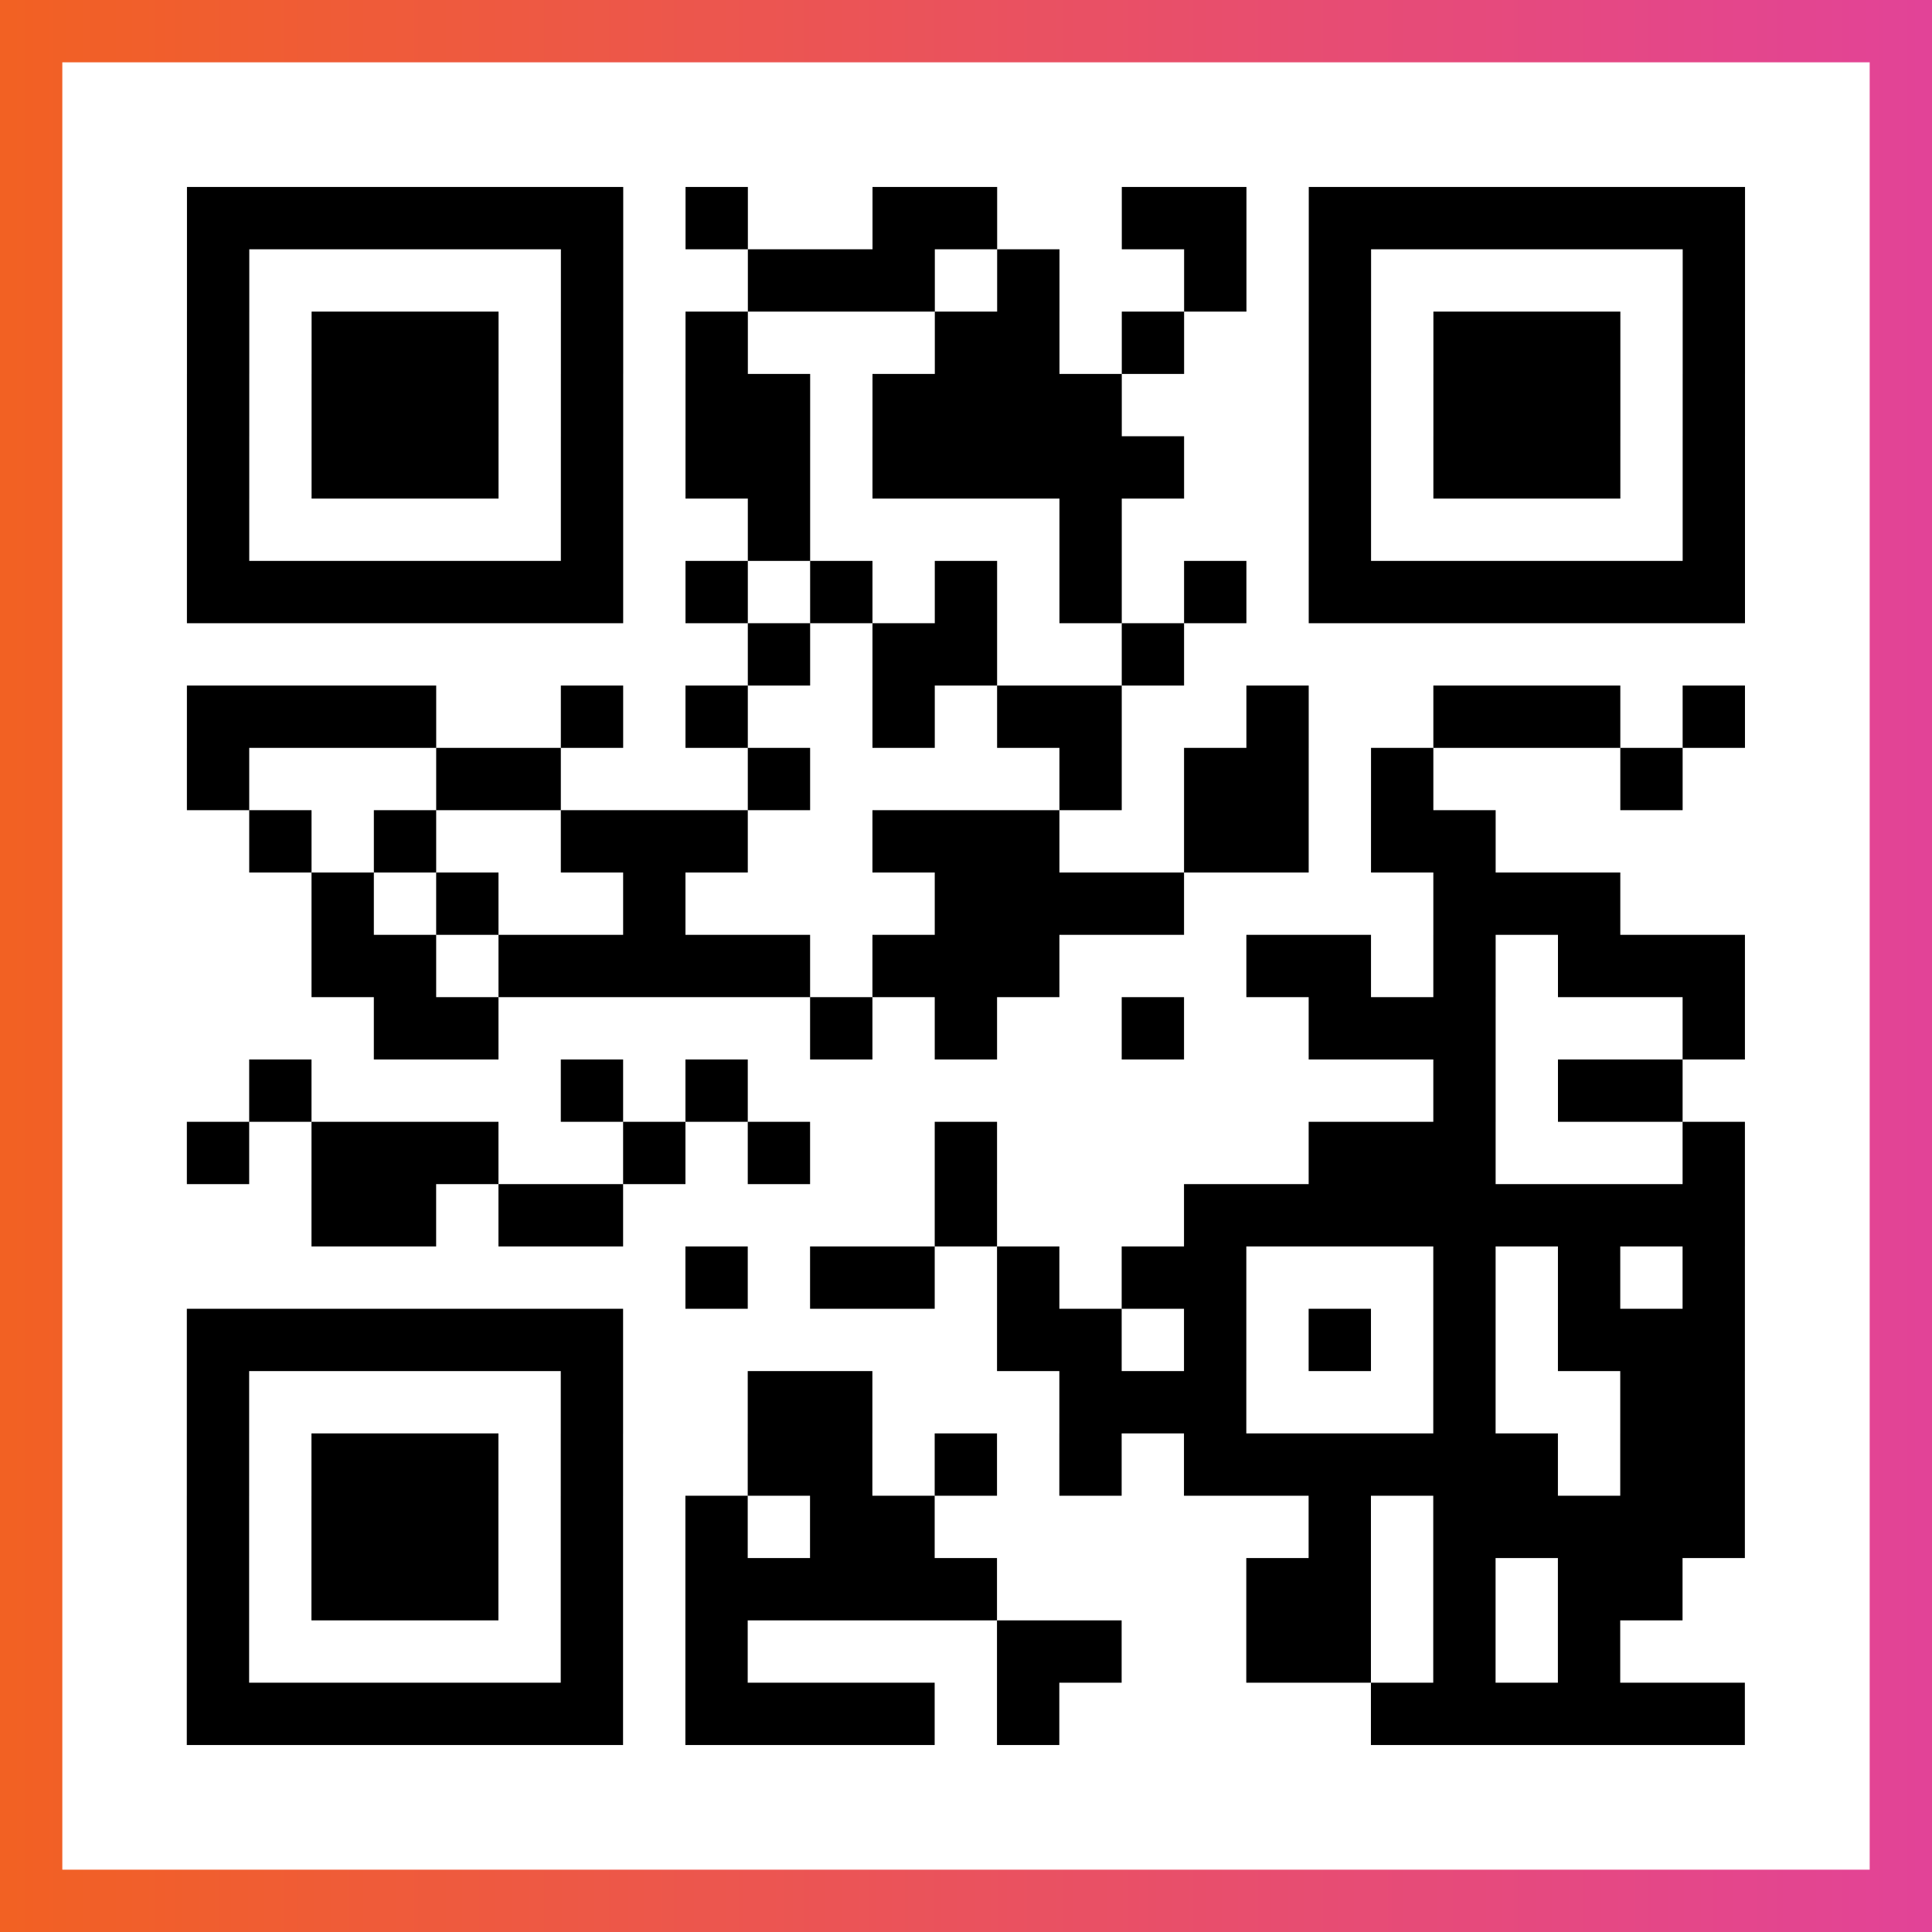
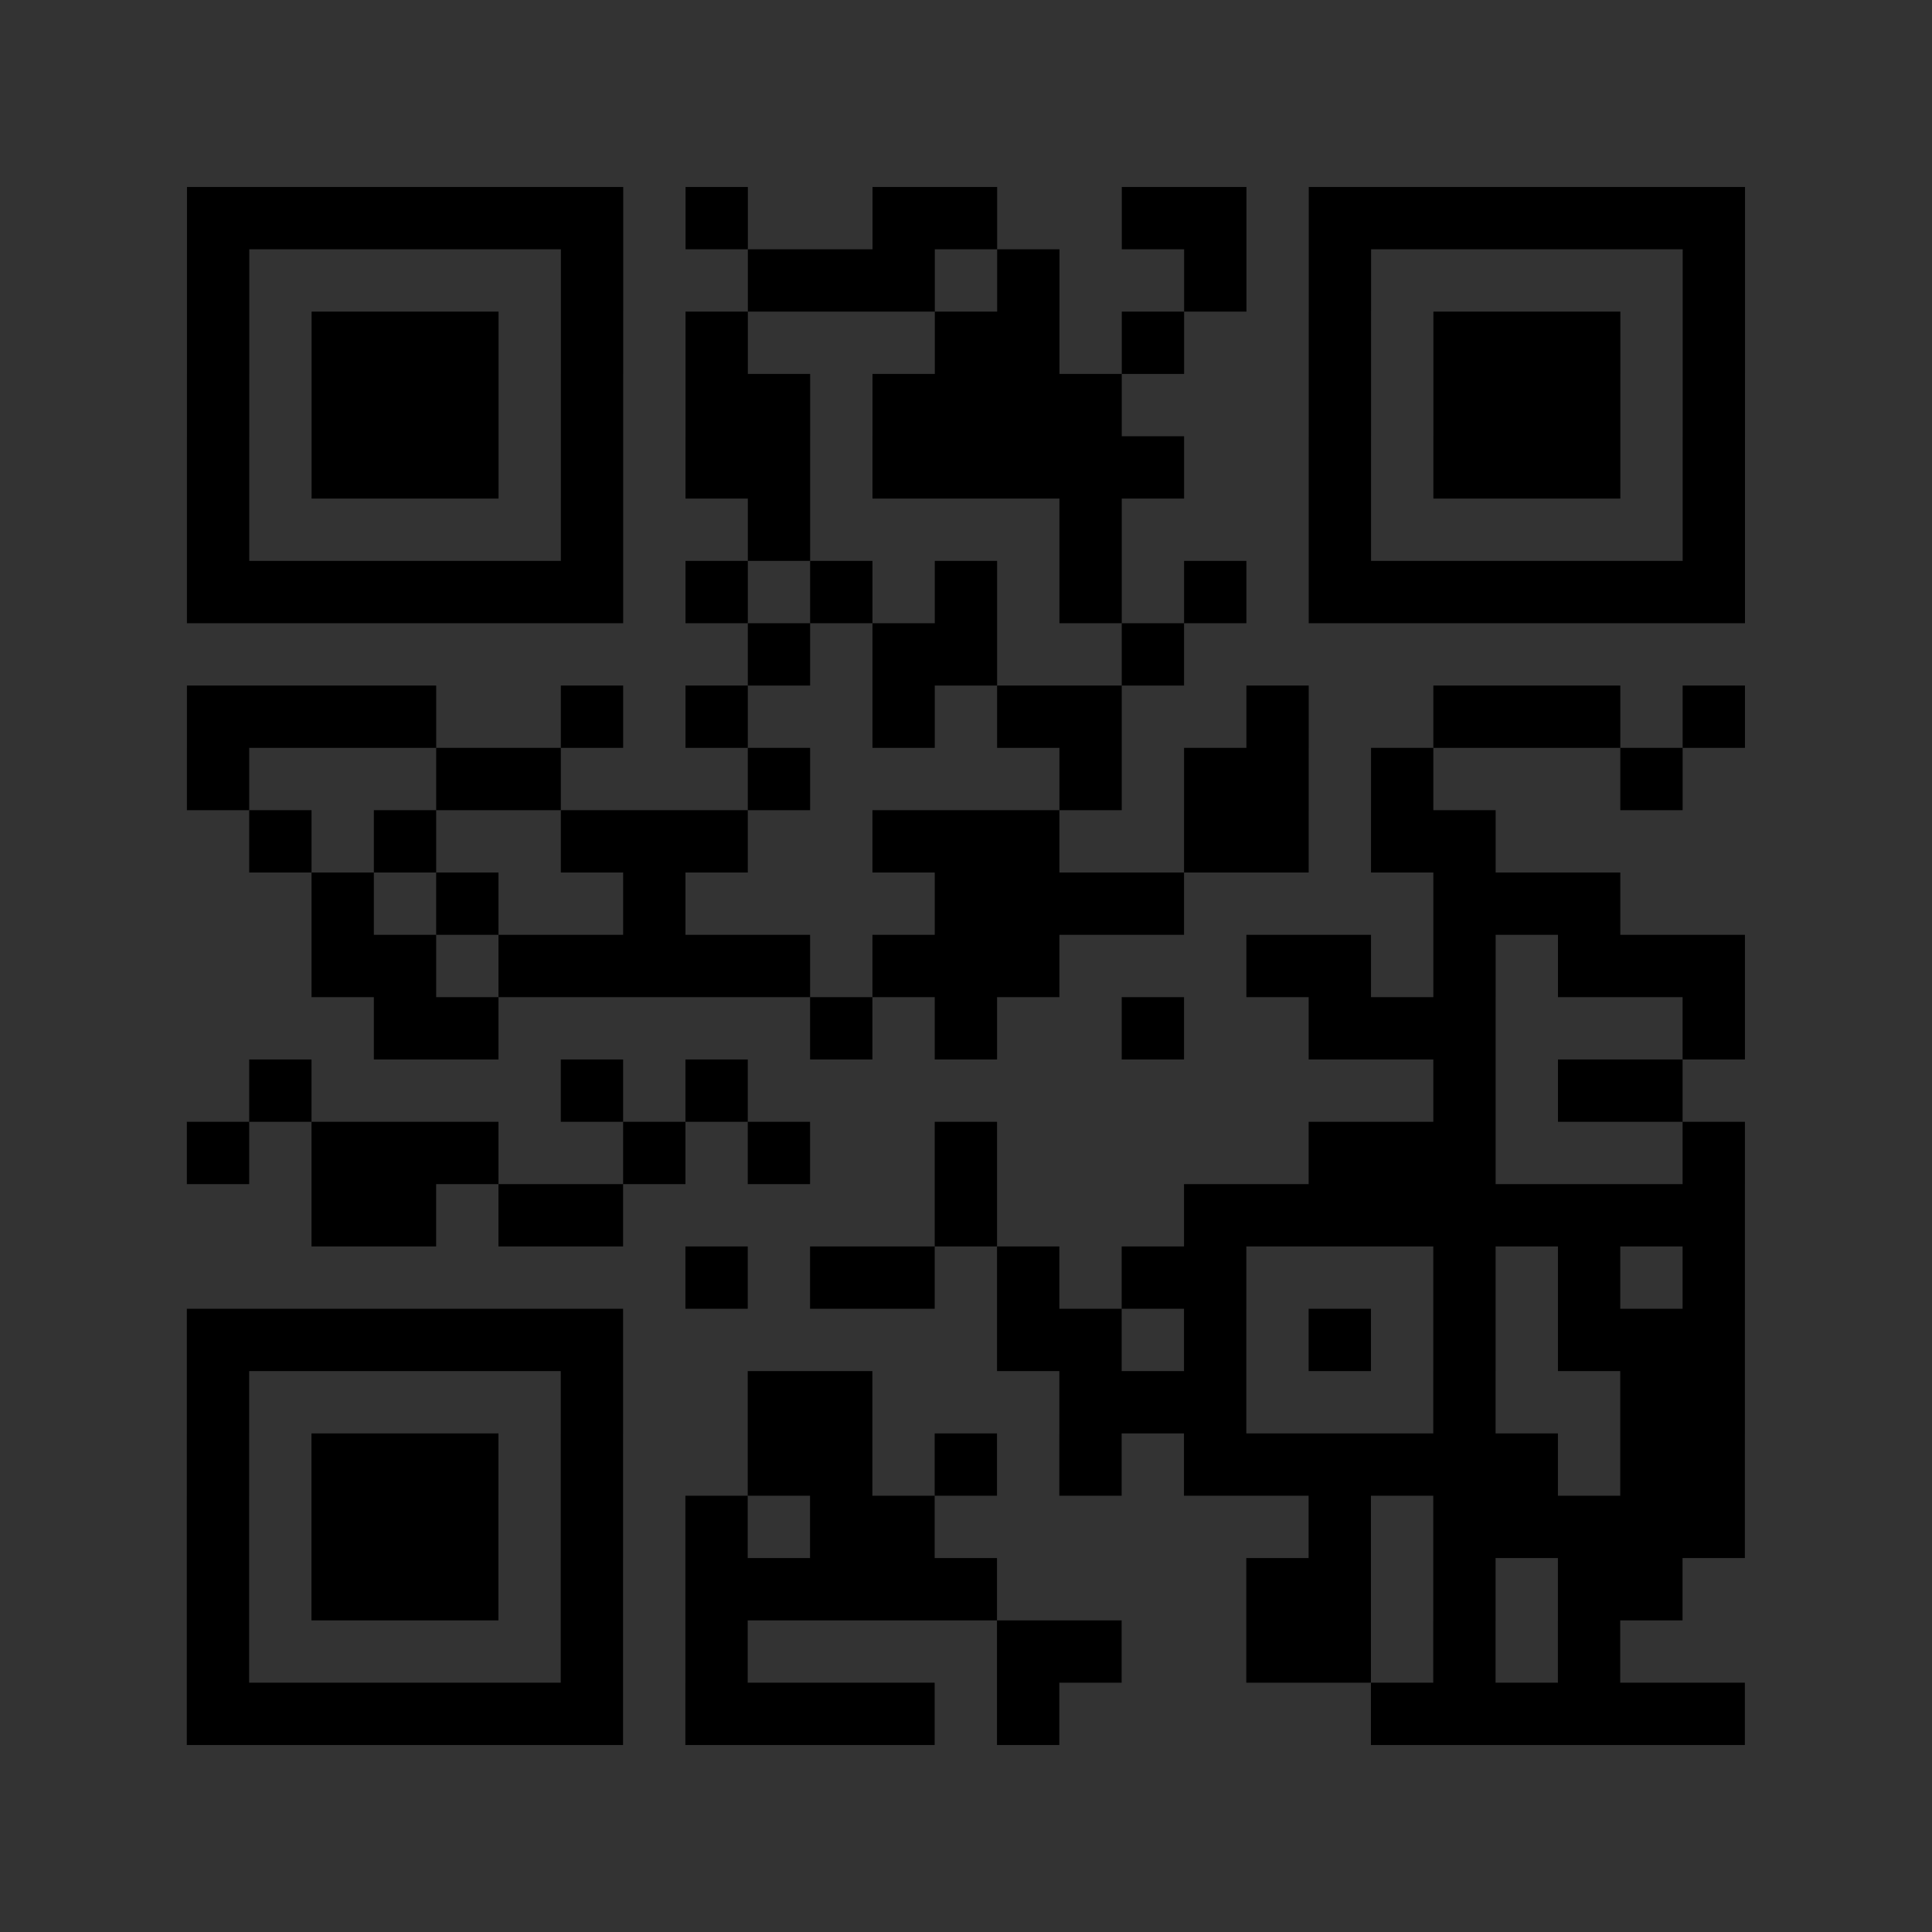
<svg xmlns="http://www.w3.org/2000/svg" viewBox="-1 -1 31 31" width="93" height="93">
  <rect x="-1" y="-1" width="31" height="31" fill="#333333" stroke="none" />
  <defs>
    <linearGradient id="primary">
      <stop class="start" offset="0%" stop-color="#f26122" />
      <stop class="stop" offset="100%" stop-color="#e24398" />
    </linearGradient>
  </defs>
-   <rect x="-1" y="-1" width="31" height="31" fill="url(#primary)" />
-   <rect x="0" y="0" width="29" height="29" fill="#fff" />
  <path stroke="#000" d="M2 2.5h7m1 0h1m2 0h2m2 0h2m1 0h7m-25 1h1m5 0h1m2 0h3m1 0h1m2 0h1m1 0h1m5 0h1m-25 1h1m1 0h3m1 0h1m1 0h1m3 0h2m1 0h1m2 0h1m1 0h3m1 0h1m-25 1h1m1 0h3m1 0h1m1 0h2m1 0h4m3 0h1m1 0h3m1 0h1m-25 1h1m1 0h3m1 0h1m1 0h2m1 0h5m2 0h1m1 0h3m1 0h1m-25 1h1m5 0h1m2 0h1m4 0h1m3 0h1m5 0h1m-25 1h7m1 0h1m1 0h1m1 0h1m1 0h1m1 0h1m1 0h7m-16 1h1m1 0h2m2 0h1m-16 1h4m2 0h1m1 0h1m2 0h1m1 0h2m2 0h1m2 0h3m1 0h1m-25 1h1m3 0h2m3 0h1m4 0h1m1 0h2m1 0h1m3 0h1m-23 1h1m1 0h1m2 0h3m2 0h3m2 0h2m1 0h2m-19 1h1m1 0h1m2 0h1m4 0h4m4 0h3m-21 1h2m1 0h5m1 0h3m3 0h2m1 0h1m1 0h3m-22 1h2m5 0h1m1 0h1m2 0h1m2 0h3m3 0h1m-24 1h1m4 0h1m1 0h1m11 0h1m1 0h2m-24 1h1m1 0h3m2 0h1m1 0h1m2 0h1m5 0h3m3 0h1m-23 1h2m1 0h2m5 0h1m3 0h9m-17 1h1m1 0h2m1 0h1m1 0h2m3 0h1m1 0h1m1 0h1m-25 1h7m6 0h2m1 0h1m1 0h1m1 0h1m1 0h3m-25 1h1m5 0h1m2 0h2m3 0h3m3 0h1m2 0h2m-25 1h1m1 0h3m1 0h1m2 0h2m1 0h1m1 0h1m1 0h6m1 0h2m-25 1h1m1 0h3m1 0h1m1 0h1m1 0h2m6 0h1m1 0h5m-25 1h1m1 0h3m1 0h1m1 0h5m4 0h2m1 0h1m1 0h2m-24 1h1m5 0h1m1 0h1m4 0h2m2 0h2m1 0h1m1 0h1m-23 1h7m1 0h4m1 0h1m5 0h6" />
</svg>